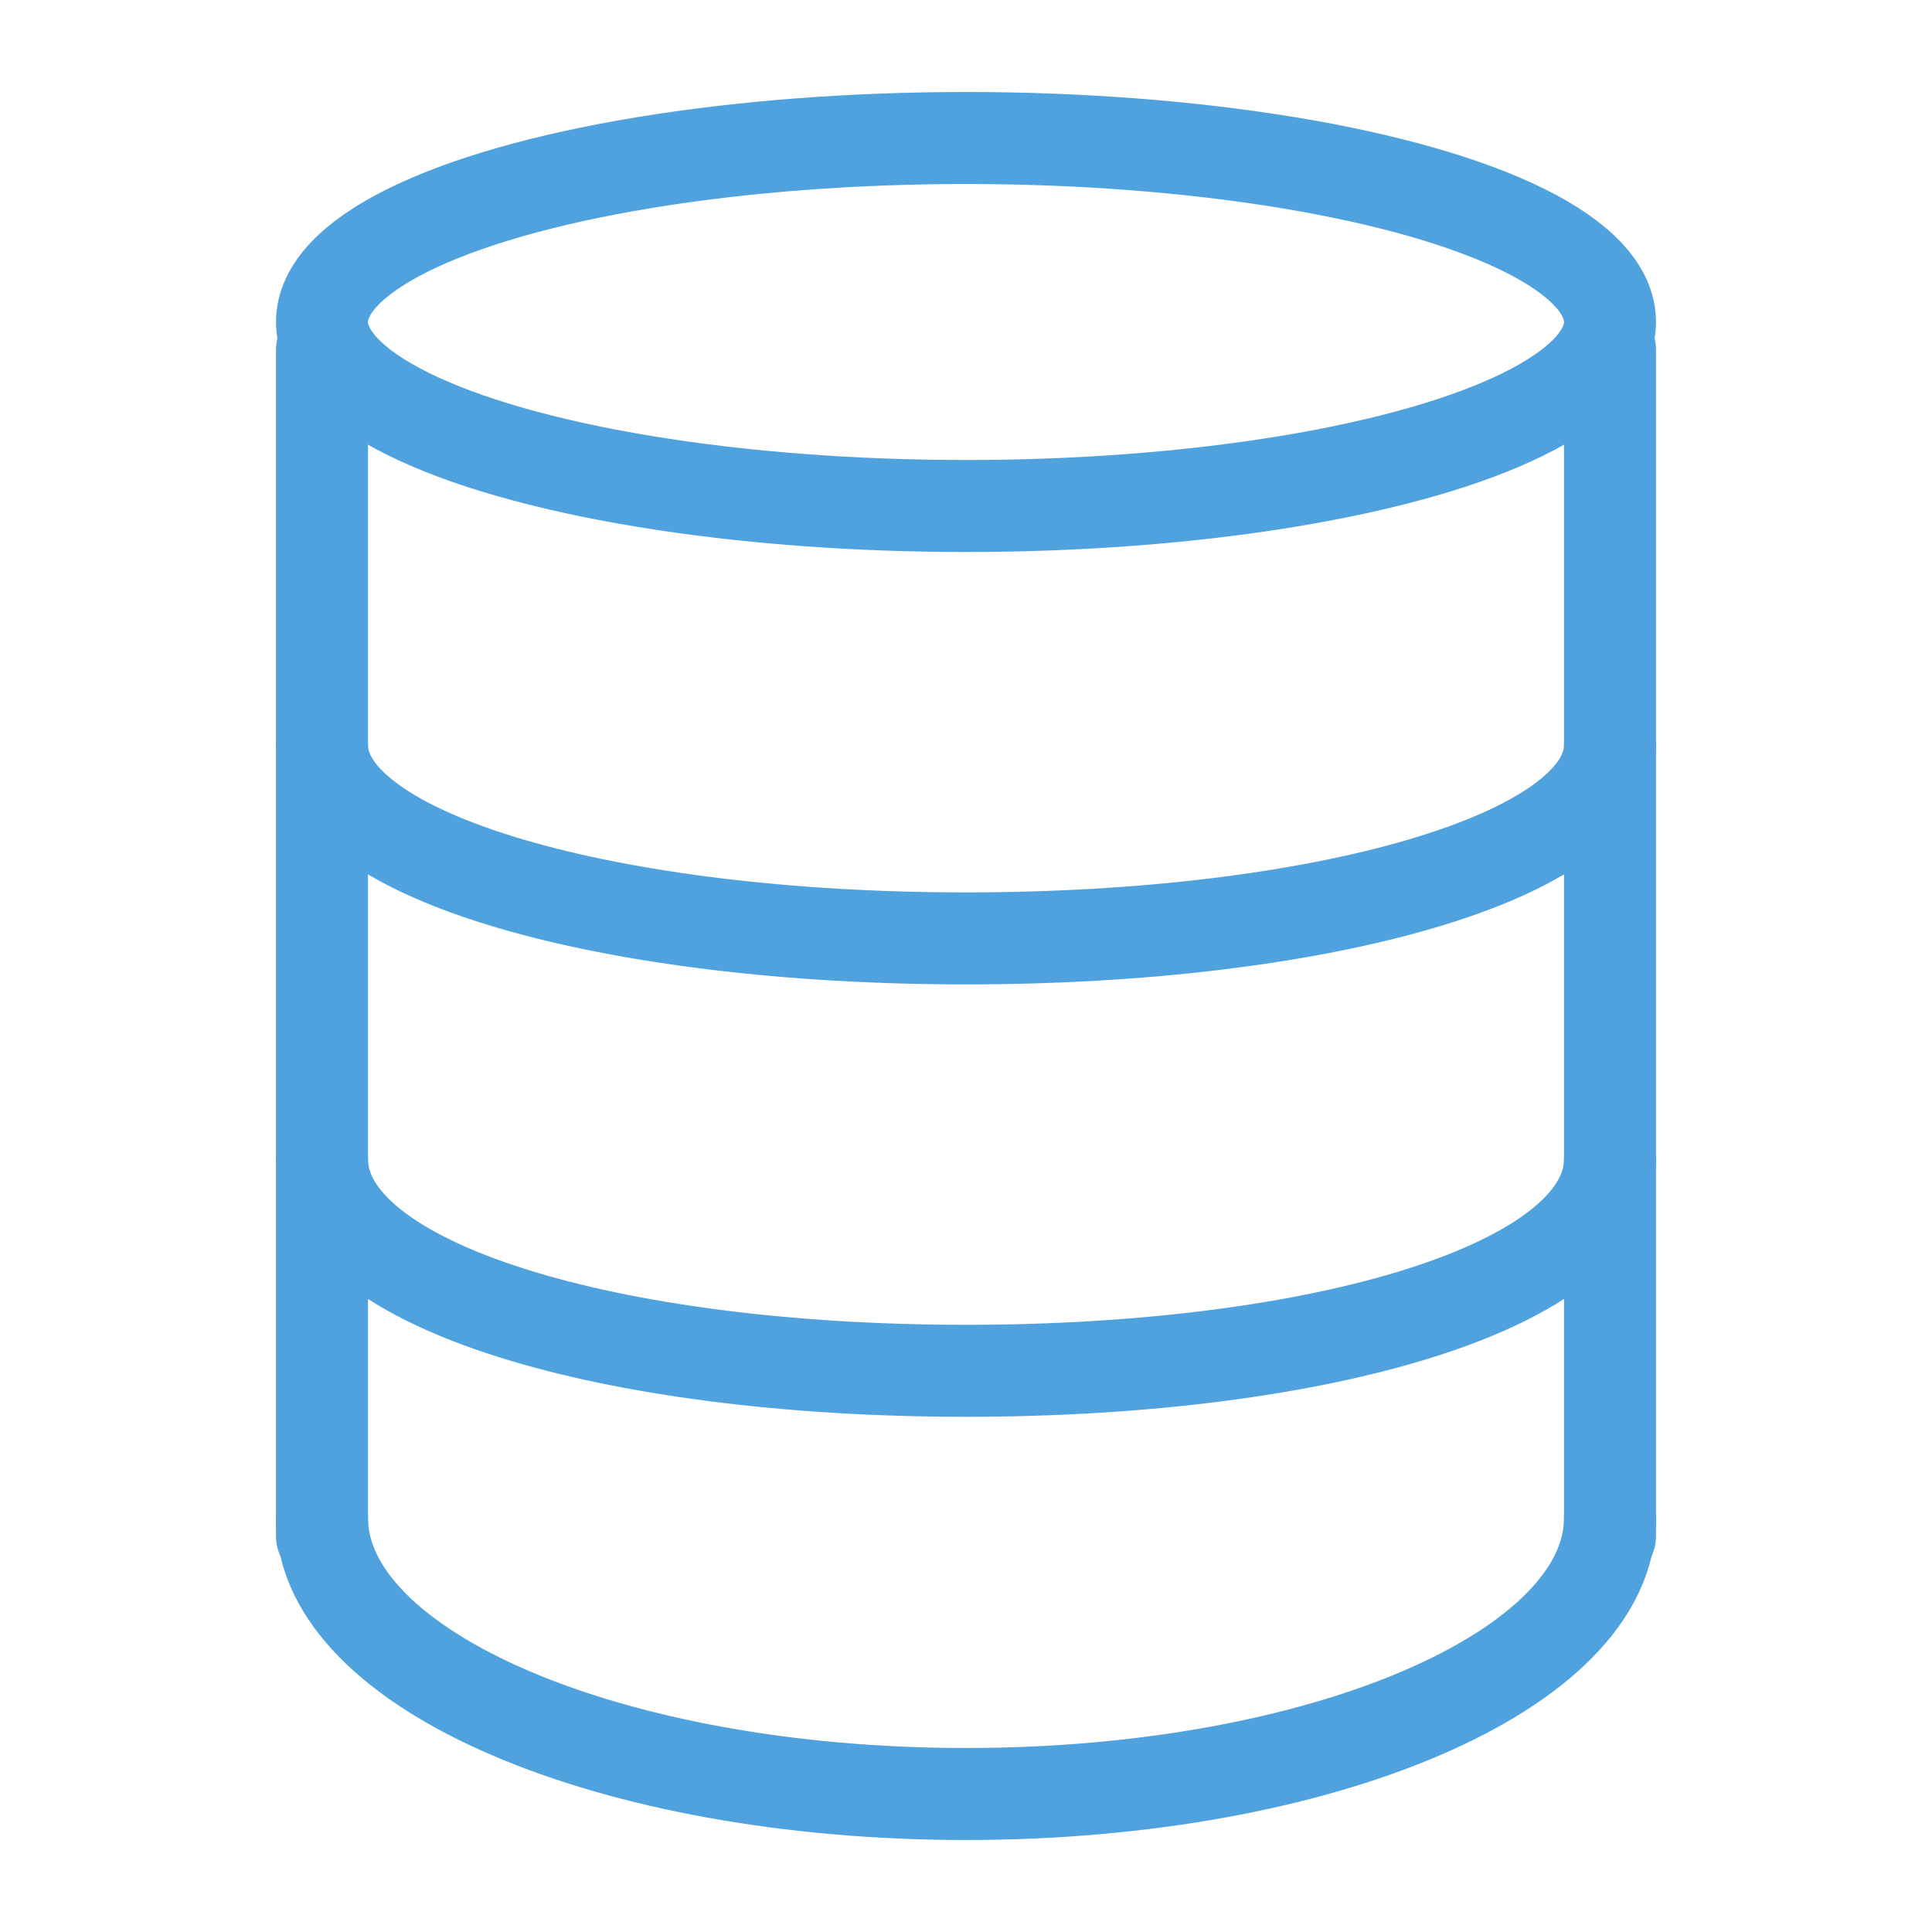
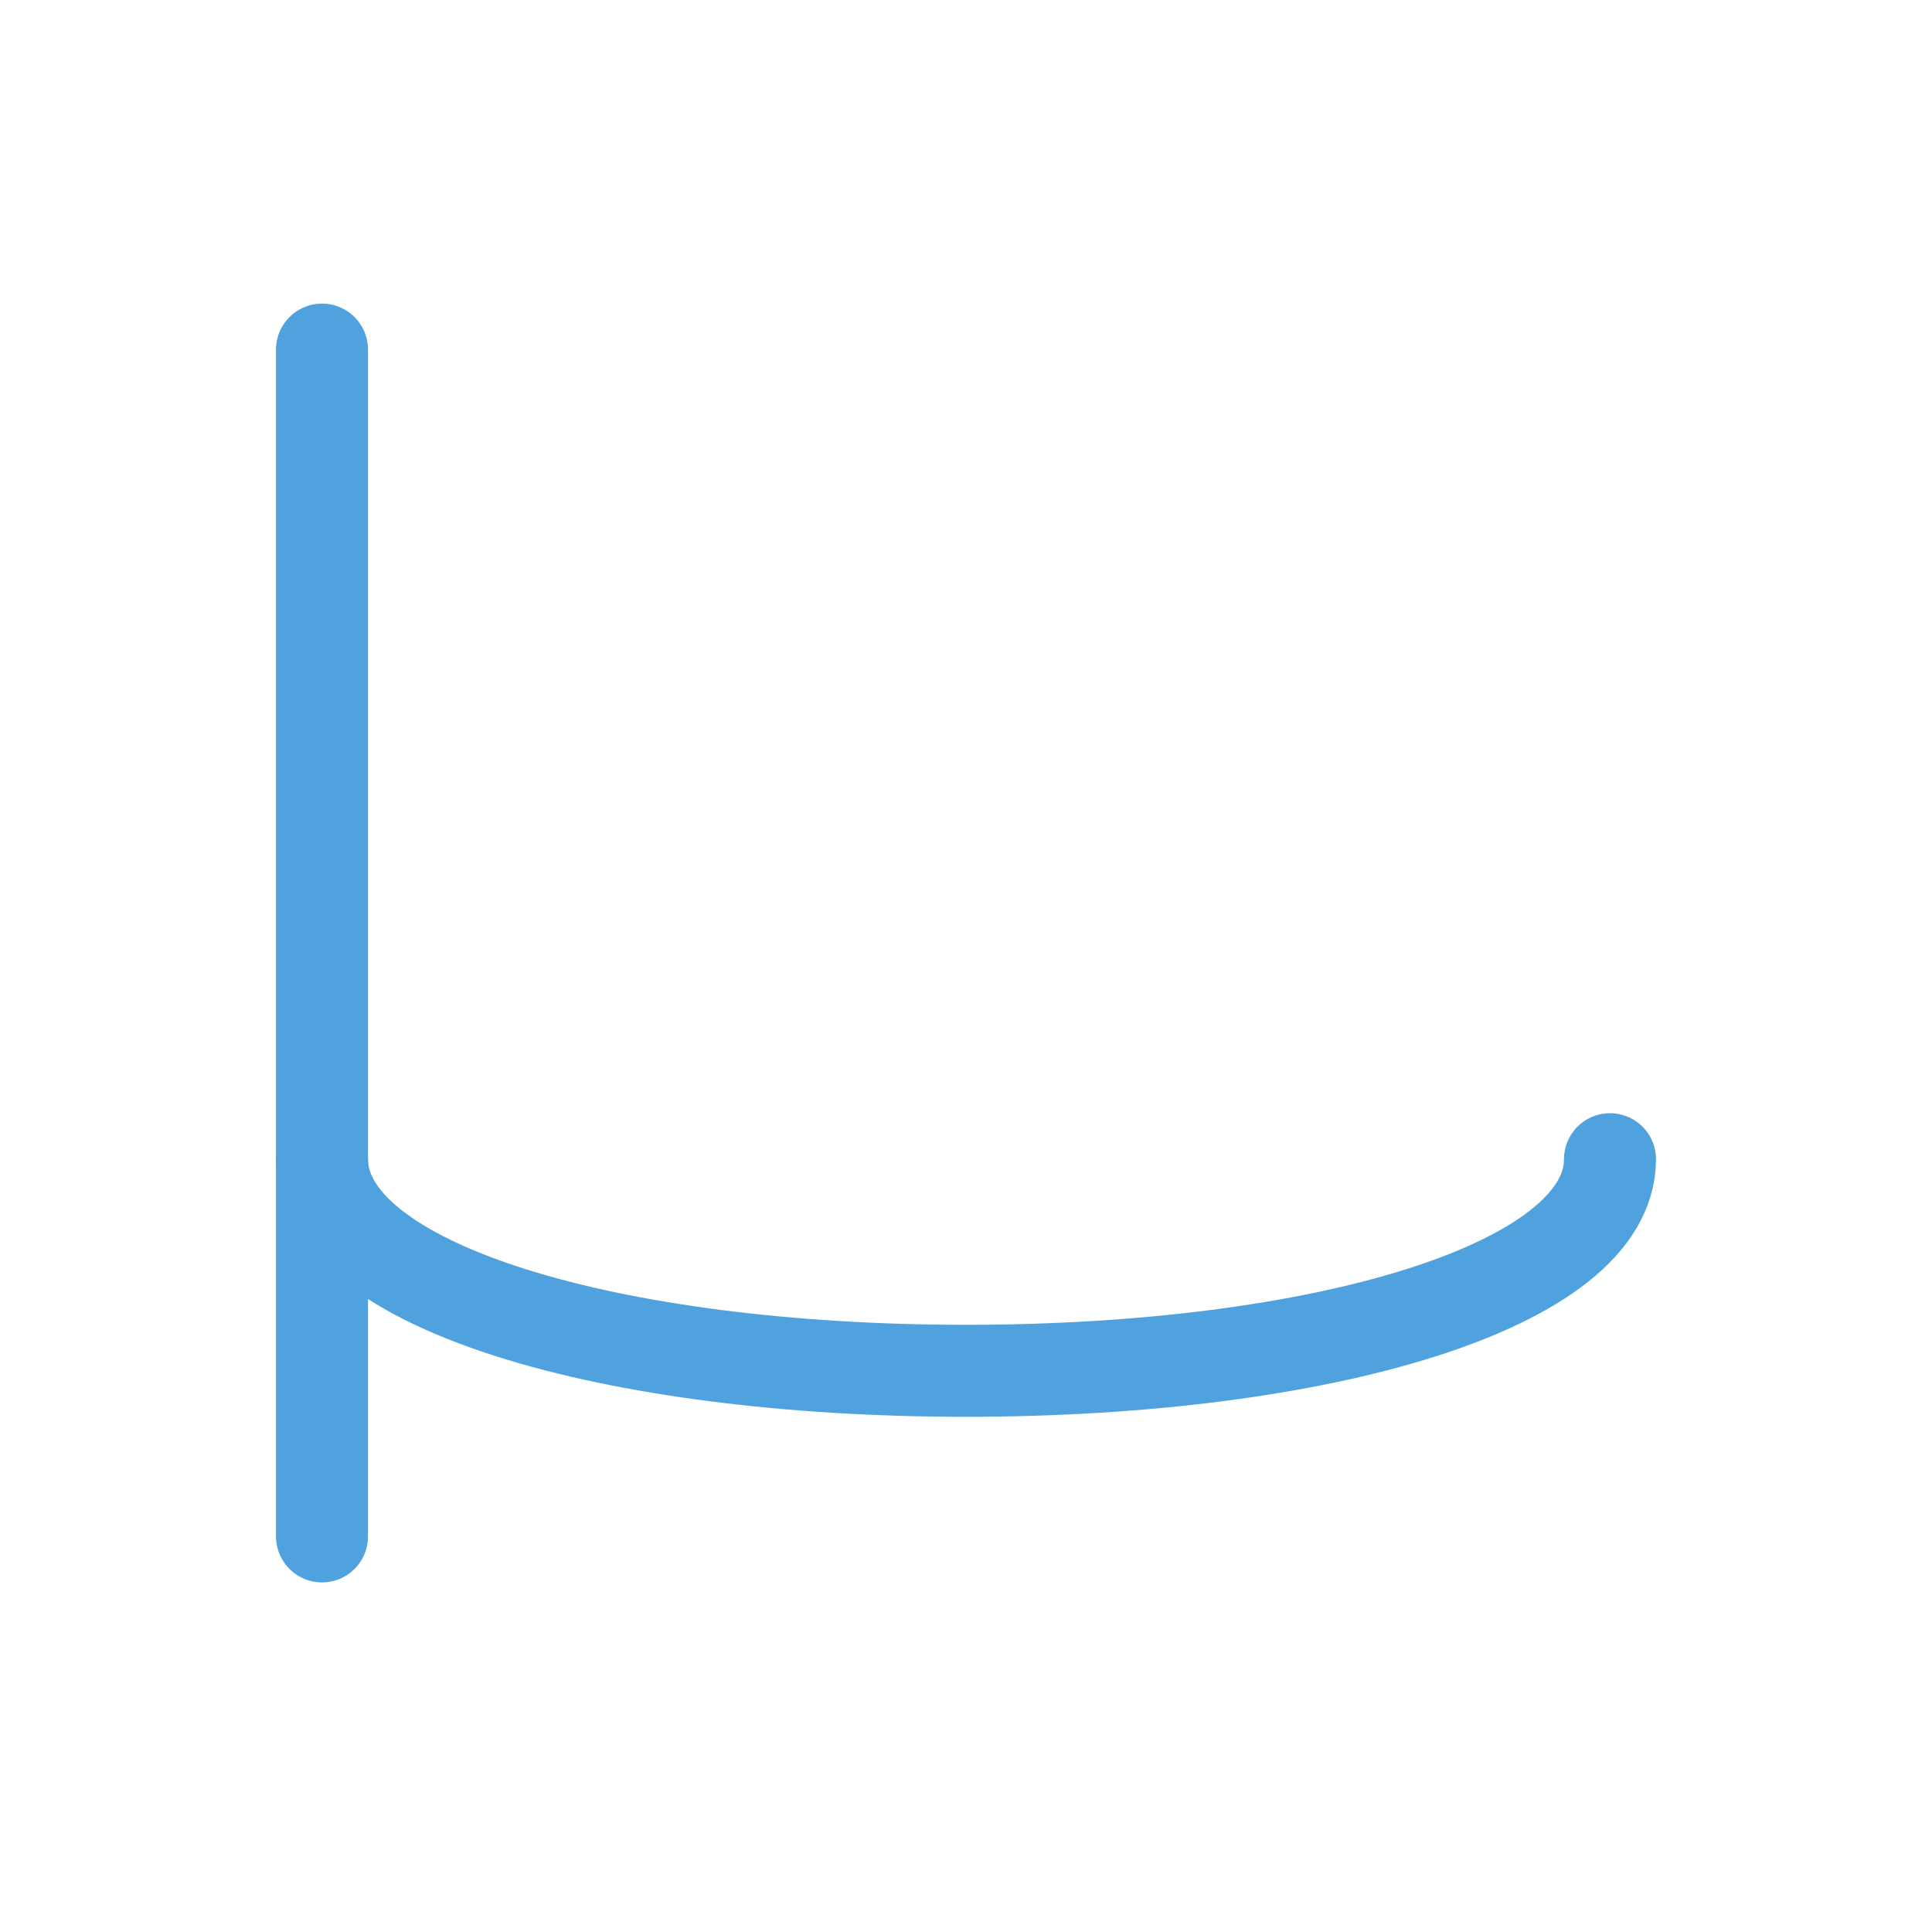
<svg xmlns="http://www.w3.org/2000/svg" version="1.1" id="Layer_1" x="0px" y="0px" width="21px" height="21px" viewBox="0 0 21 21" enable-background="new 0 0 21 21" xml:space="preserve">
  <g id="icon">
-     <ellipse cx="10.5" cy="3.5" rx="7" ry="2" fill="none" stroke="#50A2DE" stroke-width="1" stroke-linecap="round" stroke-miterlimit="1" stroke-linejoin="round" />
-     <path d="M17.5,8.1c0,1.215,-3.134,2.1,-7,2.1s-7,-0.885,-7,-2.1" fill="none" stroke="#50A2DE" stroke-width="1" stroke-linecap="round" stroke-miterlimit="1" stroke-linejoin="round" />
    <path d="M17.5,12.6c0,1.381,-3.134,2.3,-7,2.3s-7,-0.919,-7,-2.3" fill="none" stroke="#50A2DE" stroke-width="1" stroke-linecap="round" stroke-miterlimit="1" stroke-linejoin="round" />
-     <path d="M17.5,16.5c0,1.657,-3.134,3,-7,3s-7,-1.343,-7,-3" fill="none" stroke="#50A2DE" stroke-width="1" stroke-linecap="round" stroke-miterlimit="1" stroke-linejoin="round" />
    <line x1="3.5" y1="3.8" x2="3.5" y2="16.7" fill="none" stroke="#50A2DE" stroke-width="1" stroke-linecap="round" stroke-miterlimit="1" stroke-linejoin="round" />
-     <line x1="17.5" y1="3.8" x2="17.5" y2="16.7" fill="none" stroke="#50A2DE" stroke-width="1" stroke-linecap="round" stroke-miterlimit="1" stroke-linejoin="round" />
  </g>
</svg>